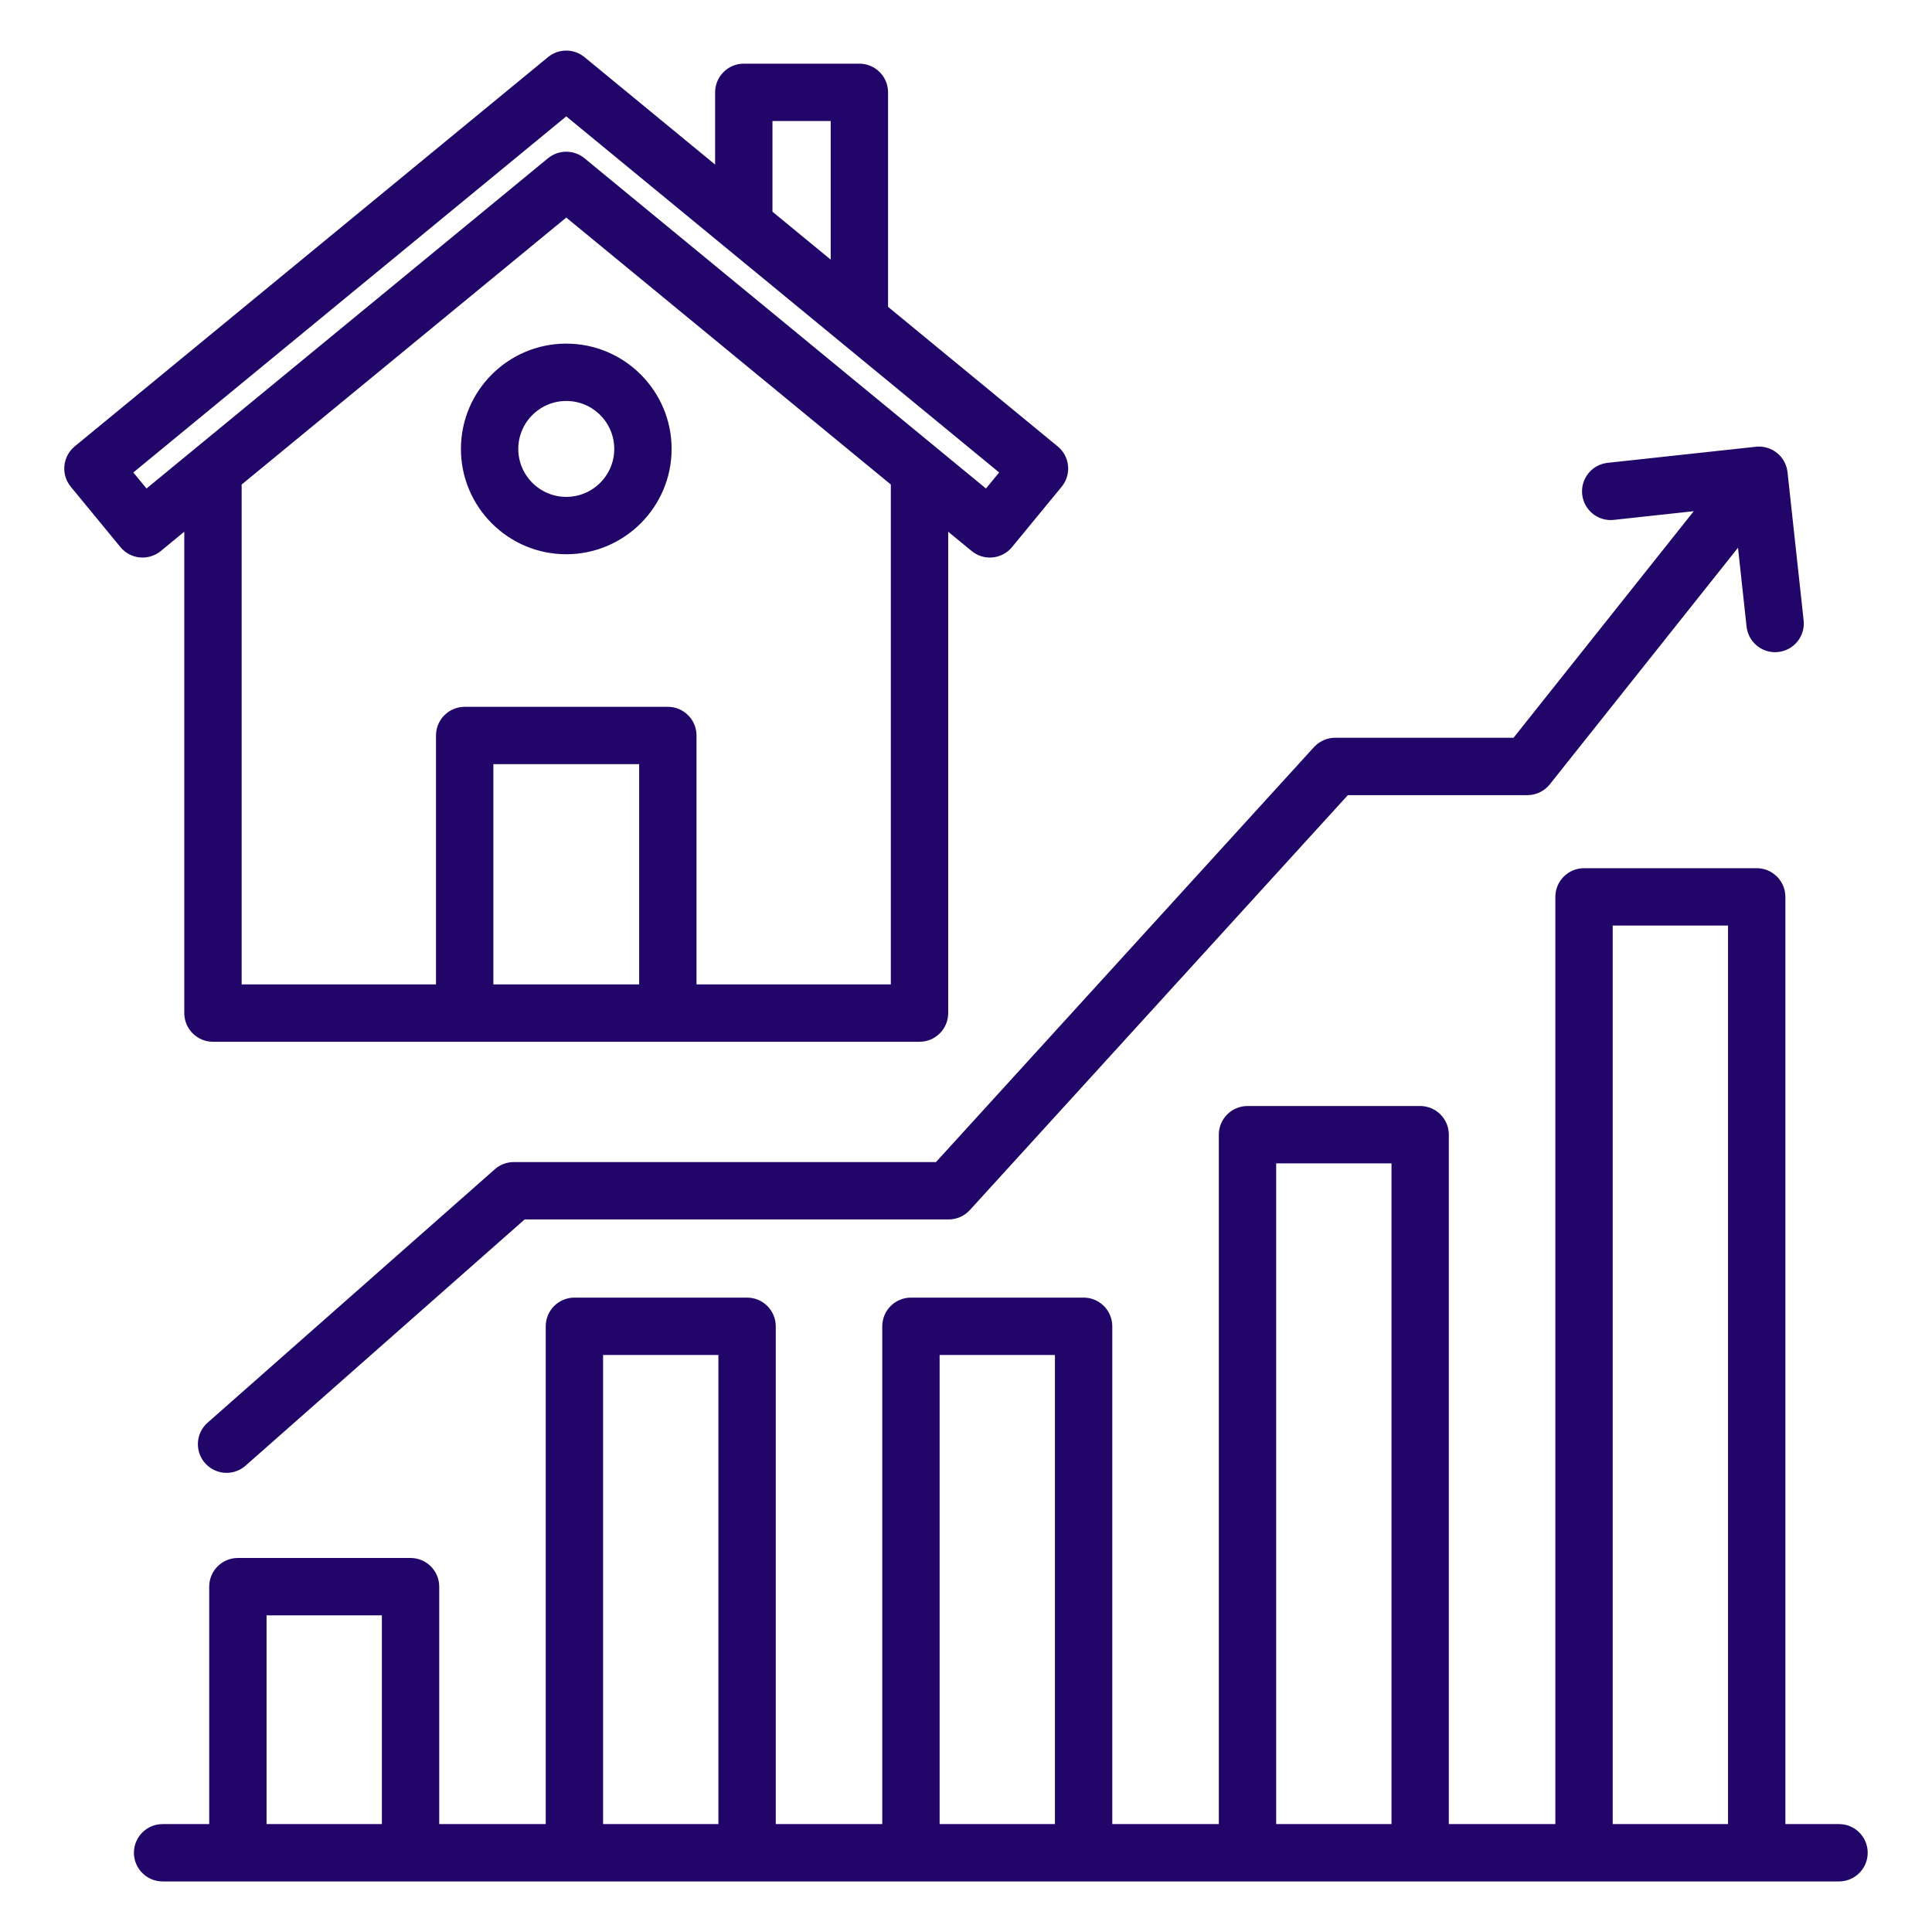
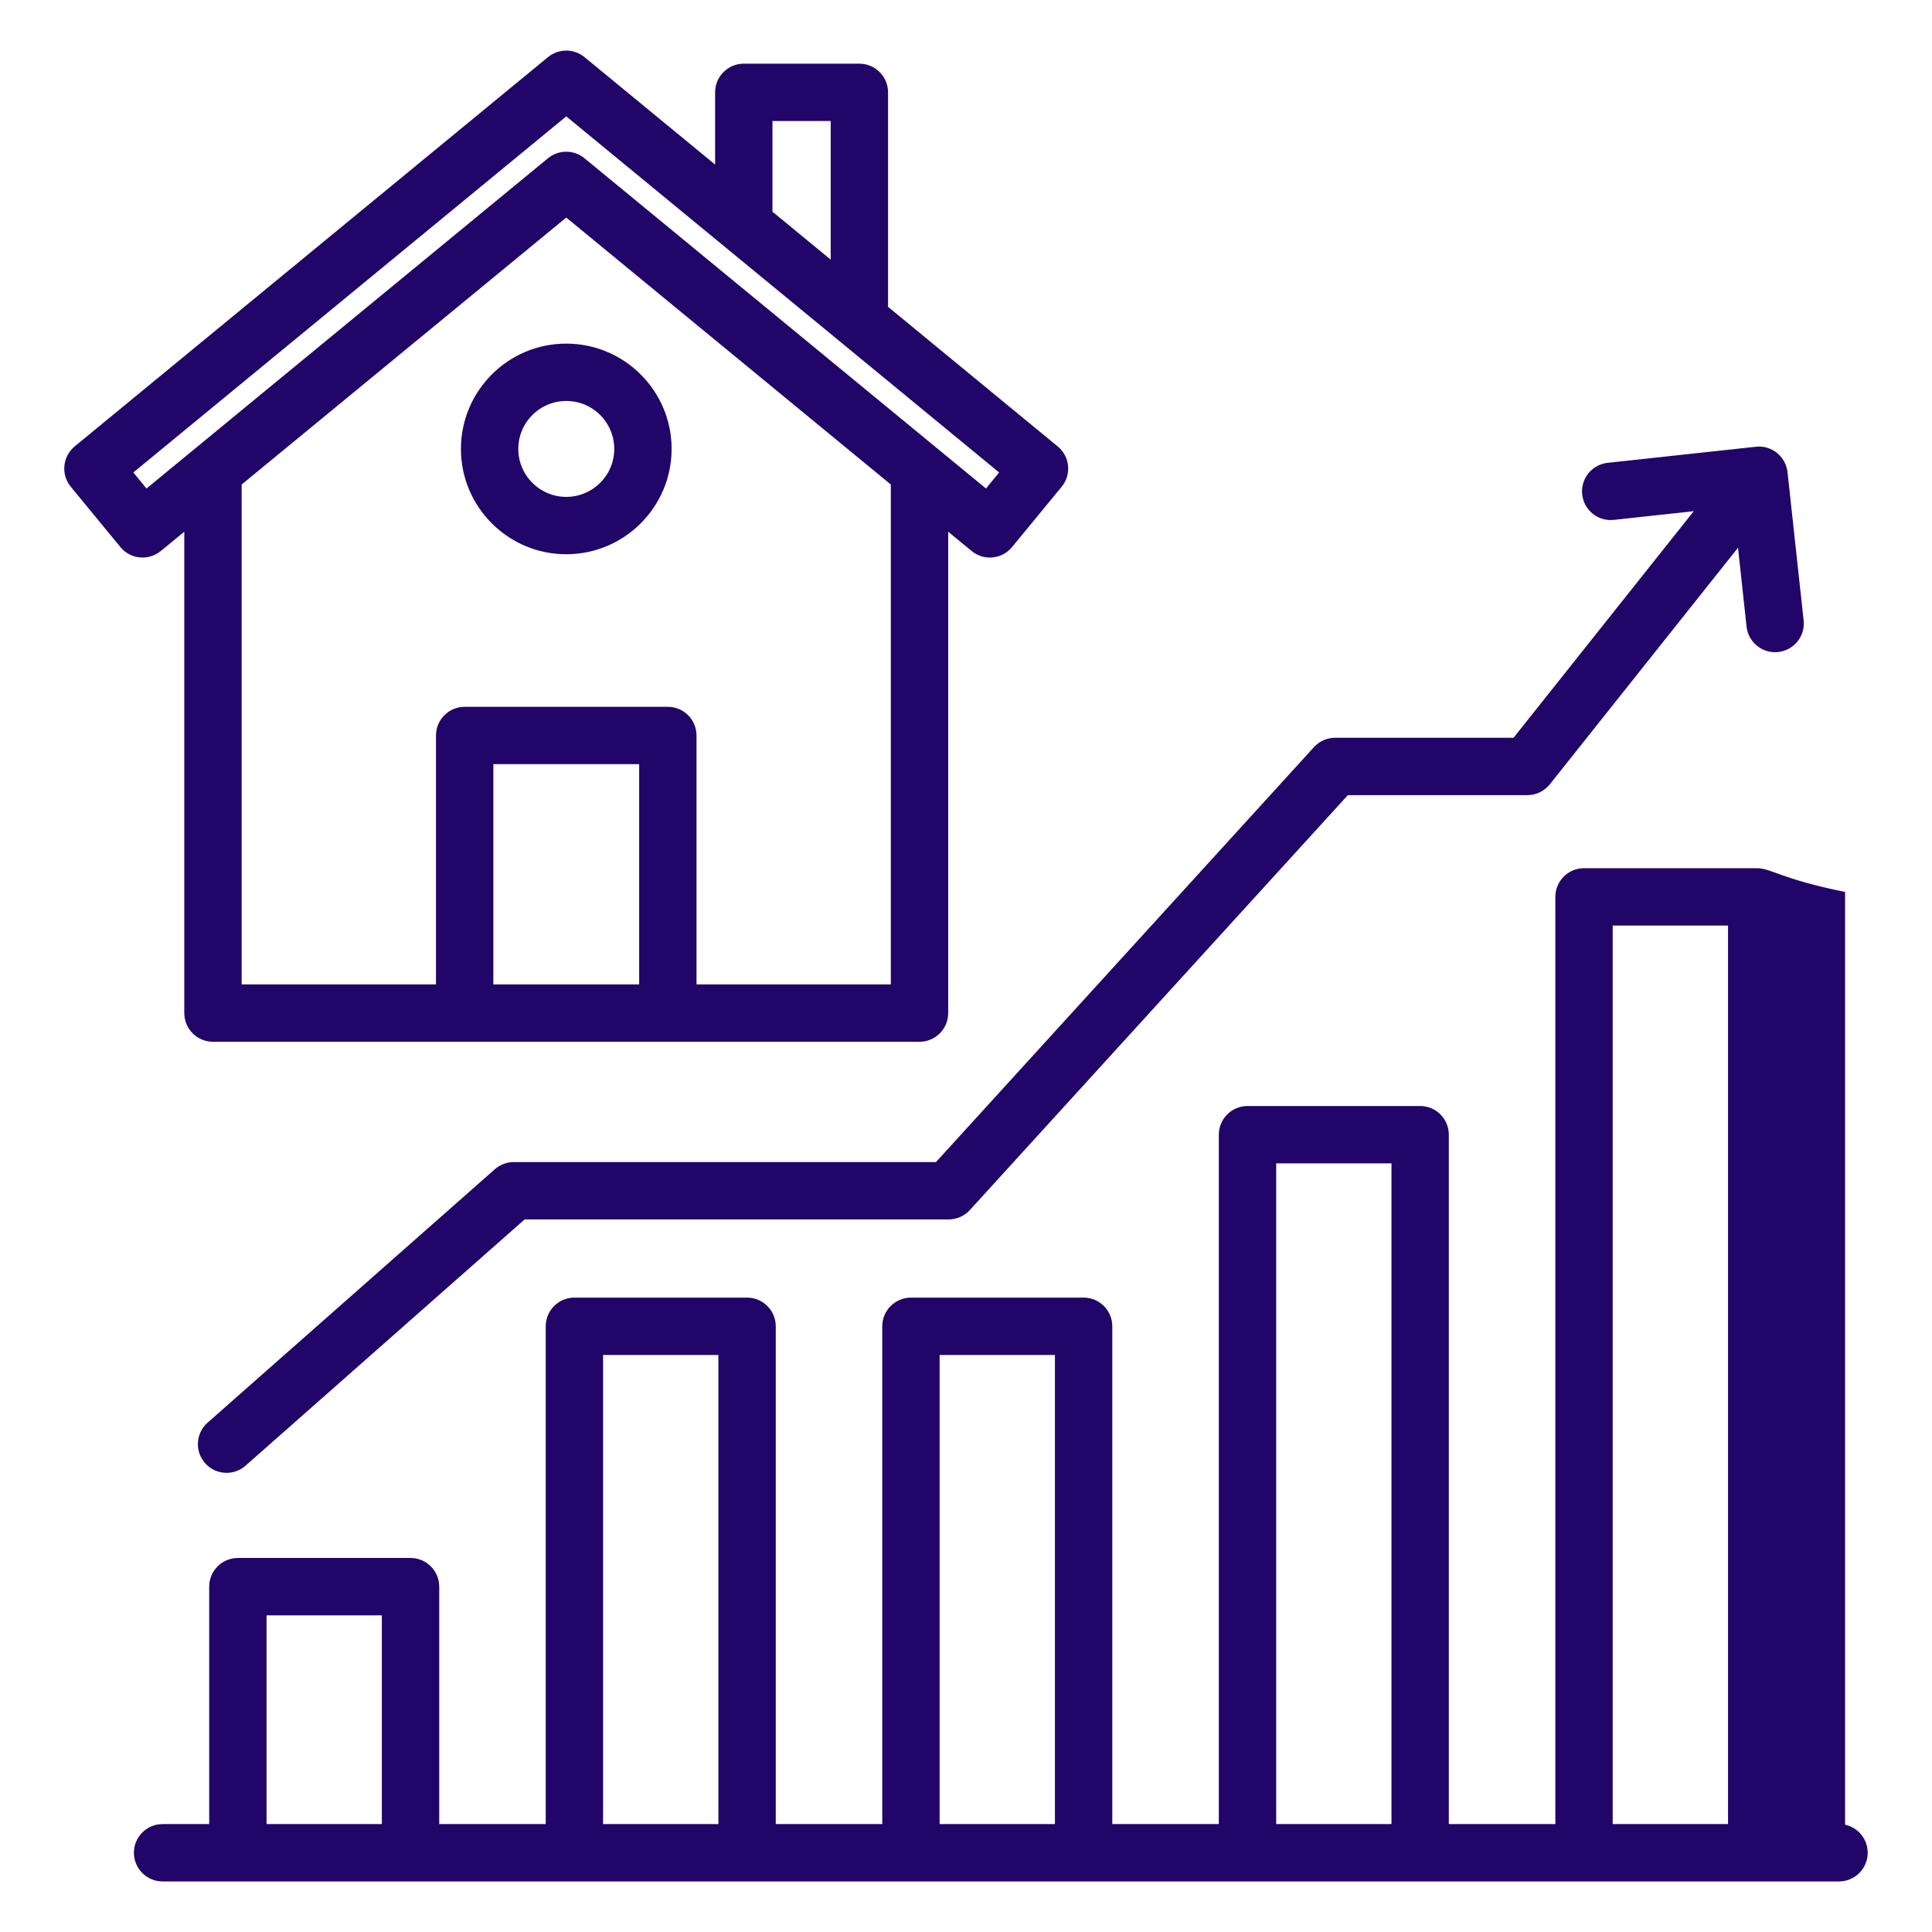
<svg xmlns="http://www.w3.org/2000/svg" width="64" height="64" viewBox="0 0 64 64" fill="none">
-   <path d="M5.2 18.099L6.305 17.19V33.56C6.305 33.974 6.641 34.31 7.055 34.31H30.46C30.874 34.31 31.21 33.974 31.21 33.56V17.19L32.315 18.099C32.45 18.21 32.619 18.27 32.791 18.27C32.815 18.27 32.84 18.269 32.864 18.266C33.061 18.248 33.244 18.15 33.37 17.996L35.014 15.998C35.278 15.678 35.231 15.205 34.911 14.943L29.218 10.259V3.059C29.218 2.645 28.881 2.309 28.468 2.309H24.639C24.225 2.309 23.889 2.645 23.889 3.059V5.875L19.234 2.046C18.958 1.819 18.558 1.819 18.281 2.046L2.603 14.941C2.283 15.204 2.236 15.678 2.5 15.998L4.144 17.996C4.27 18.15 4.453 18.248 4.65 18.266C4.849 18.285 5.046 18.225 5.2 18.099ZM21.373 32.809H16.143V25.114H21.373V32.809ZM29.71 32.809H22.873V24.364C22.873 23.95 22.536 23.614 22.123 23.614H15.393C14.979 23.614 14.643 23.95 14.643 24.364V32.809H7.805V15.956L18.758 6.948L29.71 15.956V32.809ZM25.389 3.809H27.718V9.024L25.389 7.108V3.809ZM4.135 15.624L18.758 3.596L33.38 15.624L32.689 16.464L19.234 5.396C18.958 5.169 18.558 5.169 18.281 5.396L4.826 16.464L4.135 15.624ZM31.094 38.695L43.675 24.884C43.818 24.728 44.019 24.639 44.23 24.639H50.235L56.563 16.683L53.438 17.023C53.025 17.068 52.656 16.77 52.611 16.358C52.566 15.946 52.864 15.576 53.276 15.531L58.188 14.998C58.385 14.976 58.584 15.034 58.739 15.159C58.894 15.284 58.993 15.465 59.015 15.663L59.549 20.574C59.594 20.985 59.296 21.355 58.884 21.4C58.856 21.403 58.829 21.405 58.801 21.405C58.424 21.405 58.099 21.12 58.056 20.736L57.72 17.639L51.184 25.856C51.041 26.035 50.825 26.14 50.596 26.14H44.561L31.98 39.95C31.838 40.106 31.636 40.195 31.425 40.195H17.304L8.001 48.403C7.859 48.529 7.681 48.59 7.505 48.59C7.298 48.59 7.09 48.504 6.943 48.336C6.669 48.026 6.698 47.551 7.009 47.278L16.524 38.883C16.661 38.761 16.838 38.695 17.02 38.695H31.094ZM60.921 60.625H58.943V29.71C58.943 29.296 58.606 28.96 58.193 28.96H52.473C52.059 28.96 51.723 29.296 51.723 29.71V60.625H47.794V37.588C47.794 37.174 47.458 36.838 47.044 36.838H41.325C40.911 36.838 40.575 37.174 40.575 37.588V60.625H36.646V43.935C36.646 43.521 36.31 43.185 35.896 43.185H30.176C29.763 43.185 29.426 43.521 29.426 43.935V60.625H25.498V43.935C25.498 43.521 25.161 43.185 24.748 43.185H19.028C18.614 43.185 18.278 43.521 18.278 43.935V60.625H14.35V52.56C14.35 52.146 14.014 51.81 13.6 51.81H7.88C7.466 51.81 7.13 52.146 7.13 52.56V60.625H5.386C4.973 60.625 4.636 60.961 4.636 61.375C4.636 61.789 4.973 62.125 5.386 62.125H60.92C61.334 62.125 61.67 61.789 61.67 61.375C61.67 60.961 61.335 60.625 60.921 60.625ZM53.223 30.46H57.443V60.625H53.223V30.46ZM42.075 38.338H46.295V60.625H42.075V38.338ZM30.926 44.685H35.146V60.625H30.926V44.685ZM19.778 44.685H23.998V60.625H19.778V44.685ZM8.63 53.31H12.85V60.625H8.63V53.31ZM15.469 14.871C15.469 16.685 16.944 18.16 18.758 18.16C20.571 18.16 22.048 16.685 22.048 14.871C22.048 13.058 20.573 11.583 18.758 11.583C16.944 11.581 15.469 13.058 15.469 14.871ZM20.548 14.871C20.548 15.858 19.745 16.66 18.758 16.66C17.771 16.66 16.969 15.858 16.969 14.871C16.969 13.885 17.771 13.083 18.758 13.083C19.745 13.081 20.548 13.884 20.548 14.871Z" fill="#210568" stroke="#210568" stroke-width="0.4" />
+   <path d="M5.2 18.099L6.305 17.19V33.56C6.305 33.974 6.641 34.31 7.055 34.31H30.46C30.874 34.31 31.21 33.974 31.21 33.56V17.19L32.315 18.099C32.45 18.21 32.619 18.27 32.791 18.27C32.815 18.27 32.84 18.269 32.864 18.266C33.061 18.248 33.244 18.15 33.37 17.996L35.014 15.998C35.278 15.678 35.231 15.205 34.911 14.943L29.218 10.259V3.059C29.218 2.645 28.881 2.309 28.468 2.309H24.639C24.225 2.309 23.889 2.645 23.889 3.059V5.875L19.234 2.046C18.958 1.819 18.558 1.819 18.281 2.046L2.603 14.941C2.283 15.204 2.236 15.678 2.5 15.998L4.144 17.996C4.27 18.15 4.453 18.248 4.65 18.266C4.849 18.285 5.046 18.225 5.2 18.099ZM21.373 32.809H16.143V25.114H21.373V32.809ZM29.71 32.809H22.873V24.364C22.873 23.95 22.536 23.614 22.123 23.614H15.393C14.979 23.614 14.643 23.95 14.643 24.364V32.809H7.805V15.956L18.758 6.948L29.71 15.956V32.809ZM25.389 3.809H27.718V9.024L25.389 7.108V3.809ZM4.135 15.624L18.758 3.596L33.38 15.624L32.689 16.464L19.234 5.396C18.958 5.169 18.558 5.169 18.281 5.396L4.826 16.464L4.135 15.624ZM31.094 38.695L43.675 24.884C43.818 24.728 44.019 24.639 44.23 24.639H50.235L56.563 16.683L53.438 17.023C53.025 17.068 52.656 16.77 52.611 16.358C52.566 15.946 52.864 15.576 53.276 15.531L58.188 14.998C58.385 14.976 58.584 15.034 58.739 15.159C58.894 15.284 58.993 15.465 59.015 15.663L59.549 20.574C59.594 20.985 59.296 21.355 58.884 21.4C58.856 21.403 58.829 21.405 58.801 21.405C58.424 21.405 58.099 21.12 58.056 20.736L57.72 17.639L51.184 25.856C51.041 26.035 50.825 26.14 50.596 26.14H44.561L31.98 39.95C31.838 40.106 31.636 40.195 31.425 40.195H17.304L8.001 48.403C7.859 48.529 7.681 48.59 7.505 48.59C7.298 48.59 7.09 48.504 6.943 48.336C6.669 48.026 6.698 47.551 7.009 47.278L16.524 38.883C16.661 38.761 16.838 38.695 17.02 38.695H31.094ZM60.921 60.625V29.71C58.943 29.296 58.606 28.96 58.193 28.96H52.473C52.059 28.96 51.723 29.296 51.723 29.71V60.625H47.794V37.588C47.794 37.174 47.458 36.838 47.044 36.838H41.325C40.911 36.838 40.575 37.174 40.575 37.588V60.625H36.646V43.935C36.646 43.521 36.31 43.185 35.896 43.185H30.176C29.763 43.185 29.426 43.521 29.426 43.935V60.625H25.498V43.935C25.498 43.521 25.161 43.185 24.748 43.185H19.028C18.614 43.185 18.278 43.521 18.278 43.935V60.625H14.35V52.56C14.35 52.146 14.014 51.81 13.6 51.81H7.88C7.466 51.81 7.13 52.146 7.13 52.56V60.625H5.386C4.973 60.625 4.636 60.961 4.636 61.375C4.636 61.789 4.973 62.125 5.386 62.125H60.92C61.334 62.125 61.67 61.789 61.67 61.375C61.67 60.961 61.335 60.625 60.921 60.625ZM53.223 30.46H57.443V60.625H53.223V30.46ZM42.075 38.338H46.295V60.625H42.075V38.338ZM30.926 44.685H35.146V60.625H30.926V44.685ZM19.778 44.685H23.998V60.625H19.778V44.685ZM8.63 53.31H12.85V60.625H8.63V53.31ZM15.469 14.871C15.469 16.685 16.944 18.16 18.758 18.16C20.571 18.16 22.048 16.685 22.048 14.871C22.048 13.058 20.573 11.583 18.758 11.583C16.944 11.581 15.469 13.058 15.469 14.871ZM20.548 14.871C20.548 15.858 19.745 16.66 18.758 16.66C17.771 16.66 16.969 15.858 16.969 14.871C16.969 13.885 17.771 13.083 18.758 13.083C19.745 13.081 20.548 13.884 20.548 14.871Z" fill="#210568" stroke="#210568" stroke-width="0.4" />
</svg>